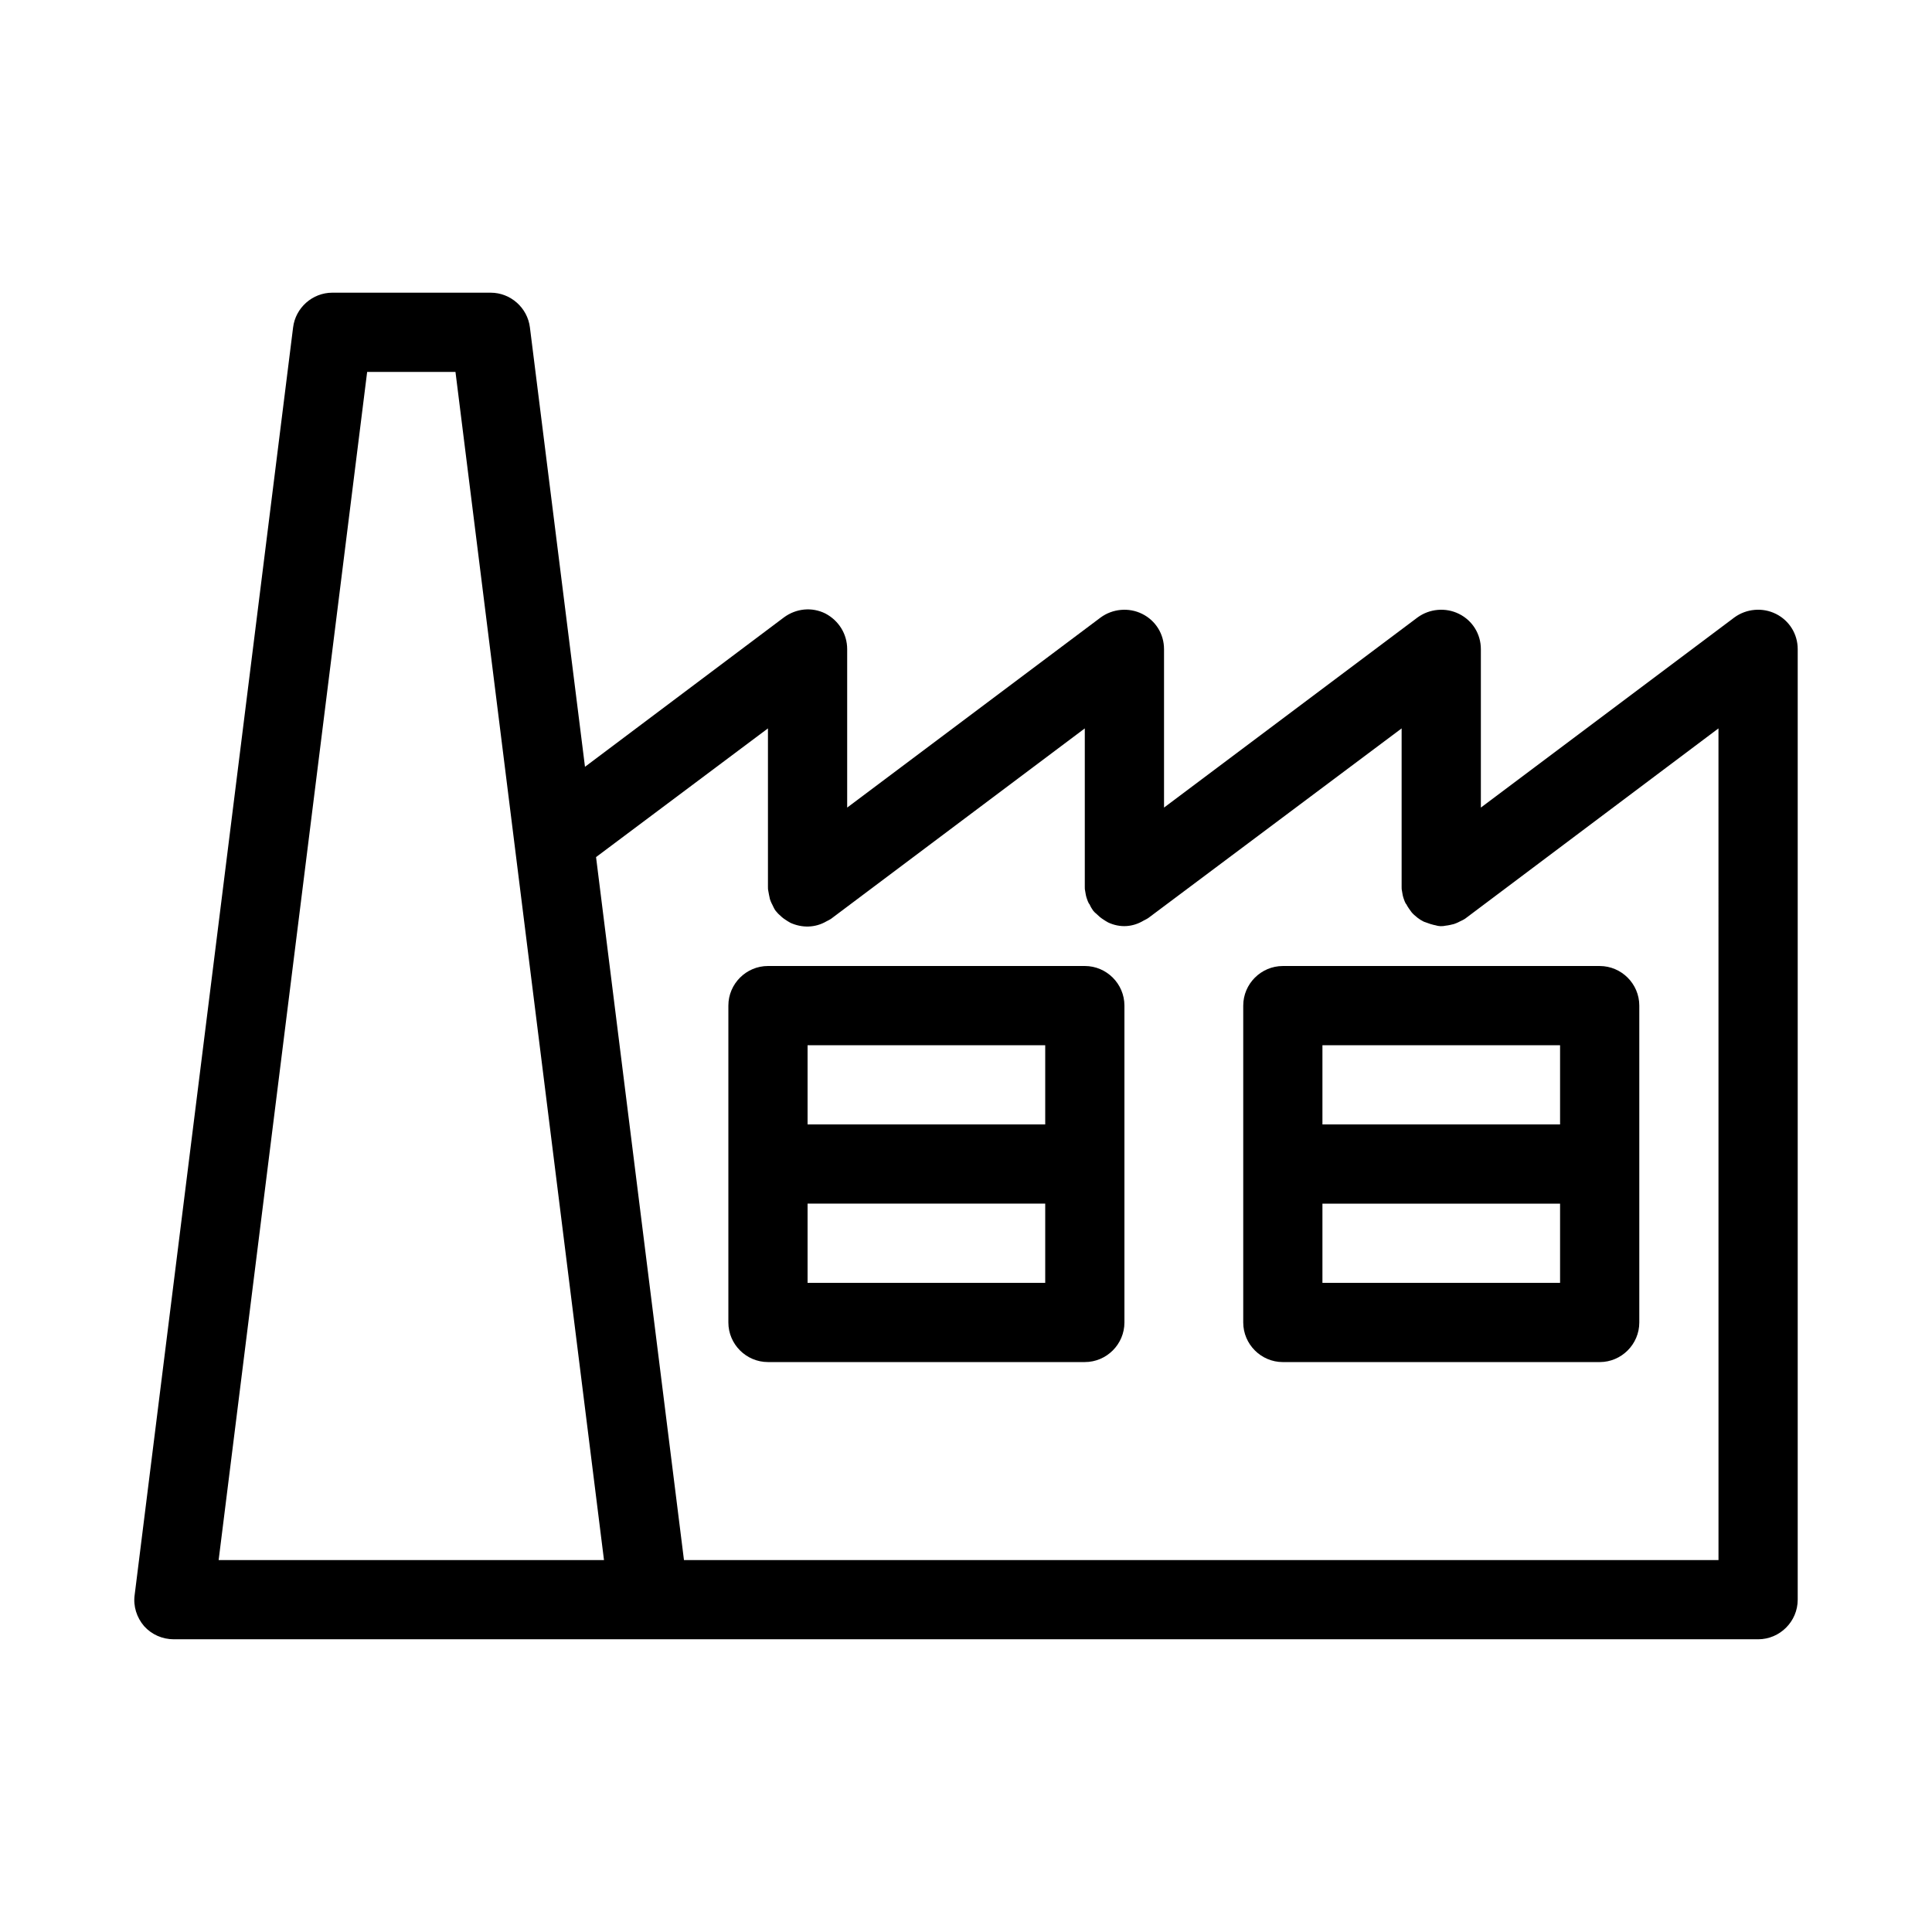
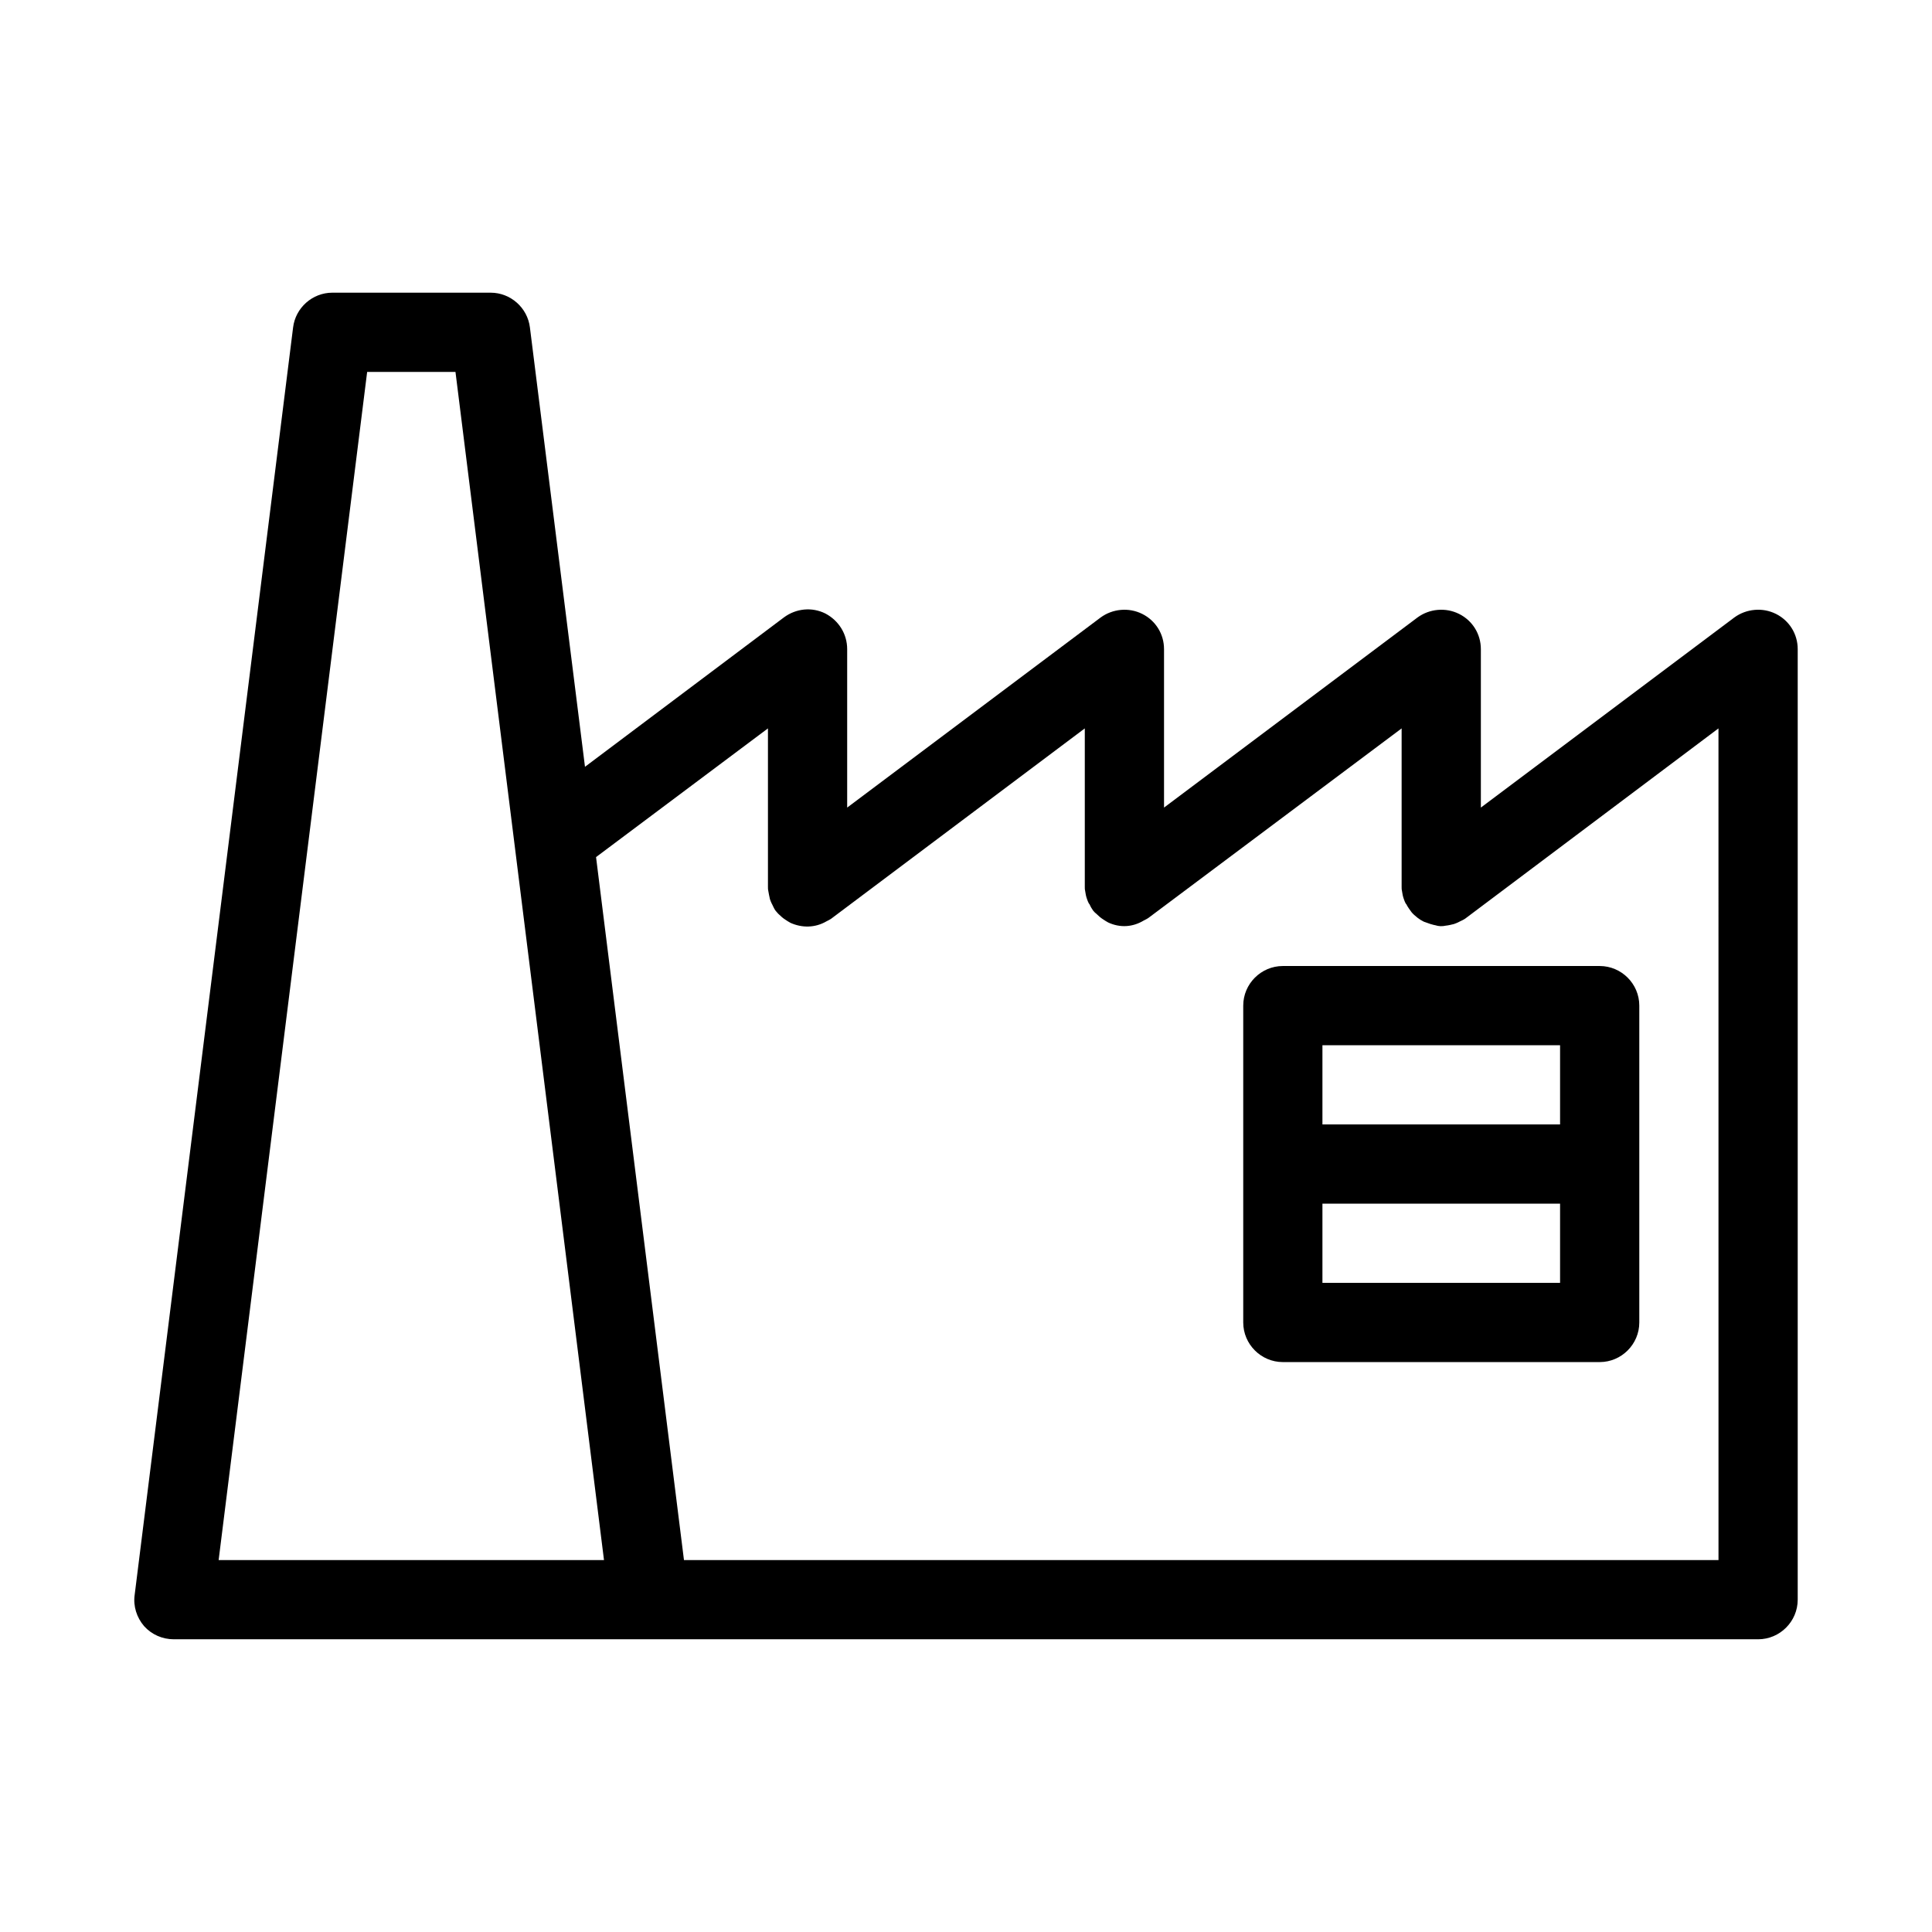
<svg xmlns="http://www.w3.org/2000/svg" fill="#000000" width="800px" height="800px" version="1.1" viewBox="144 144 512 512">
  <g>
    <path d="m614.64 306.69c-3.57-1.785-7.871-1.363-11.02 0.945l-67.176 50.383v-41.984c0-3.988-2.203-7.559-5.773-9.34-3.57-1.785-7.871-1.363-11.02 0.945l-67.172 50.379v-41.984c0-3.988-2.203-7.559-5.773-9.34-3.57-1.785-7.871-1.363-11.02 0.945l-67.176 50.379v-41.984c0-3.988-2.203-7.559-5.773-9.445-3.57-1.785-7.766-1.363-11.02 1.051l-52.691 39.57-14.59-116.41c-0.629-5.246-5.144-9.234-10.391-9.234h-41.984c-5.25 0-9.762 3.988-10.391 9.234l-41.984 335.87c-0.418 2.938 0.523 5.984 2.519 8.293 1.992 2.207 4.828 3.465 7.871 3.465h419.84c5.773 0 10.496-4.723 10.496-10.496v-251.9c0-3.988-2.203-7.559-5.773-9.344zm-412.7 250.75 39.359-314.88h23.406l39.359 314.88zm397.48 0h-274.16l-23.301-186.3 45.555-34.109v41.984c0 0.523 0 0.734 0.105 1.156 0.105 0.523 0.211 1.258 0.418 2.098 0.316 0.945 0.629 1.469 0.629 1.469 0.211 0.418 0.523 1.156 0.84 1.574 0.211 0.211 0.418 0.523 0.734 0.84 0.629 0.629 1.363 1.258 1.891 1.574 0.316 0.211 0.945 0.629 1.363 0.84 3.043 1.363 6.508 1.363 9.551-0.418 0.418-0.211 0.84-0.418 1.156-0.629l67.281-50.488v41.984c0 0.523 0 0.734 0.105 1.156 0.105 0.734 0.211 1.363 0.523 2.203 0.211 0.629 0.523 1.258 0.629 1.258 0.211 0.523 0.629 1.258 0.945 1.68 0.211 0.211 0.418 0.523 0.734 0.734 0.629 0.629 1.363 1.258 1.891 1.574 0.316 0.211 0.945 0.629 1.363 0.84 3.148 1.469 6.508 1.258 9.445-0.523 0.418-0.211 0.84-0.418 1.156-0.629l67.172-50.277v41.984c0 0.523 0 0.734 0.105 1.156 0.105 0.734 0.211 1.363 0.523 2.203 0.211 0.629 0.523 1.258 0.629 1.258 0.211 0.523 1.051 1.68 1.363 2.098 0.418 0.523 0.945 0.945 1.574 1.469 0.523 0.418 1.051 0.734 1.68 1.051 0.316 0.105 1.469 0.523 1.785 0.629 0.629 0.211 1.258 0.316 1.258 0.316 0.945 0.316 1.891 0.316 2.832 0.105 0.316 0 1.785-0.316 2.098-0.418 0.945-0.316 1.469-0.629 1.469-0.629 0.418-0.211 1.156-0.523 1.574-0.84l67.078-50.383z" />
-     <path d="m431.49 400h-83.969c-5.773 0-10.496 4.723-10.496 10.496v83.969c0 5.773 4.723 10.496 10.496 10.496h83.969c5.773 0 10.496-4.723 10.496-10.496v-83.969c0-5.773-4.727-10.496-10.496-10.496zm-10.496 83.965h-62.977v-20.992h62.977zm0-41.98h-62.977v-20.992h62.977z" />
    <path d="m473.47 410.5v83.969c0 5.773 4.723 10.496 10.496 10.496h83.969c5.773 0 10.496-4.723 10.496-10.496v-83.969c0-5.773-4.723-10.496-10.496-10.496h-83.969c-5.773 0-10.496 4.723-10.496 10.496zm20.988 10.496h62.977v20.992h-62.977zm0 41.984h62.977v20.992h-62.977z" />
  </g>
</svg>